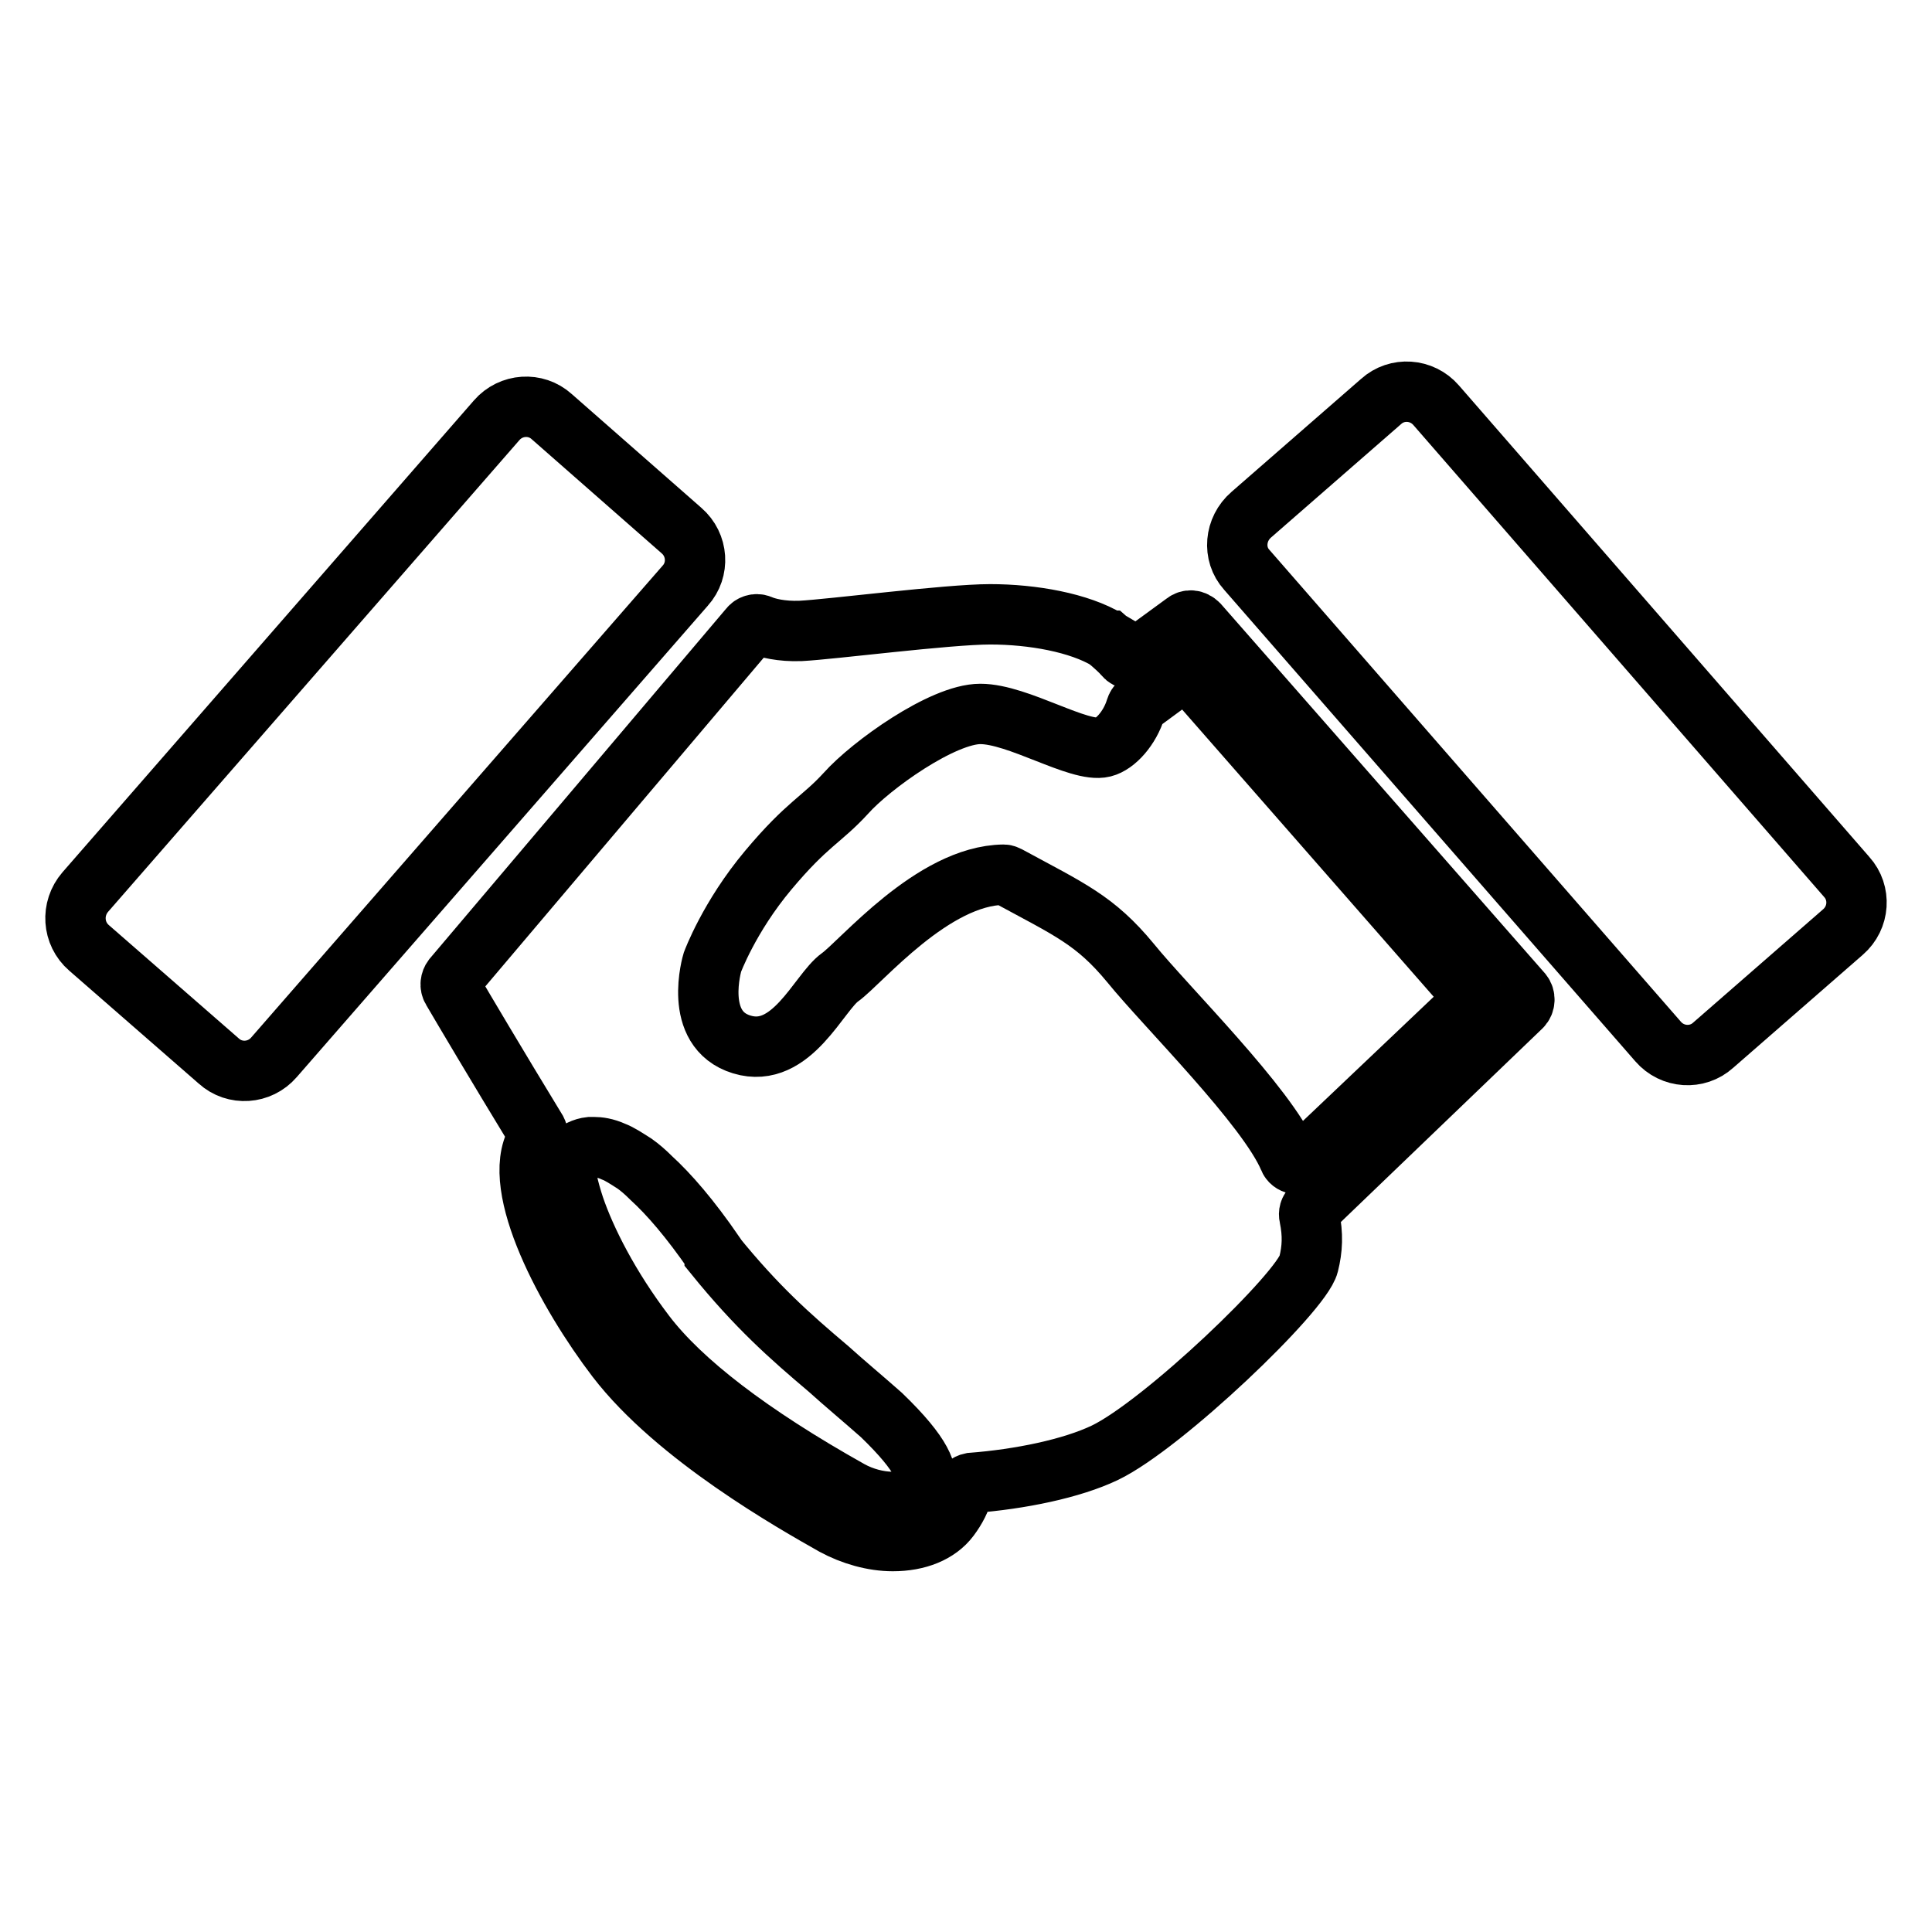
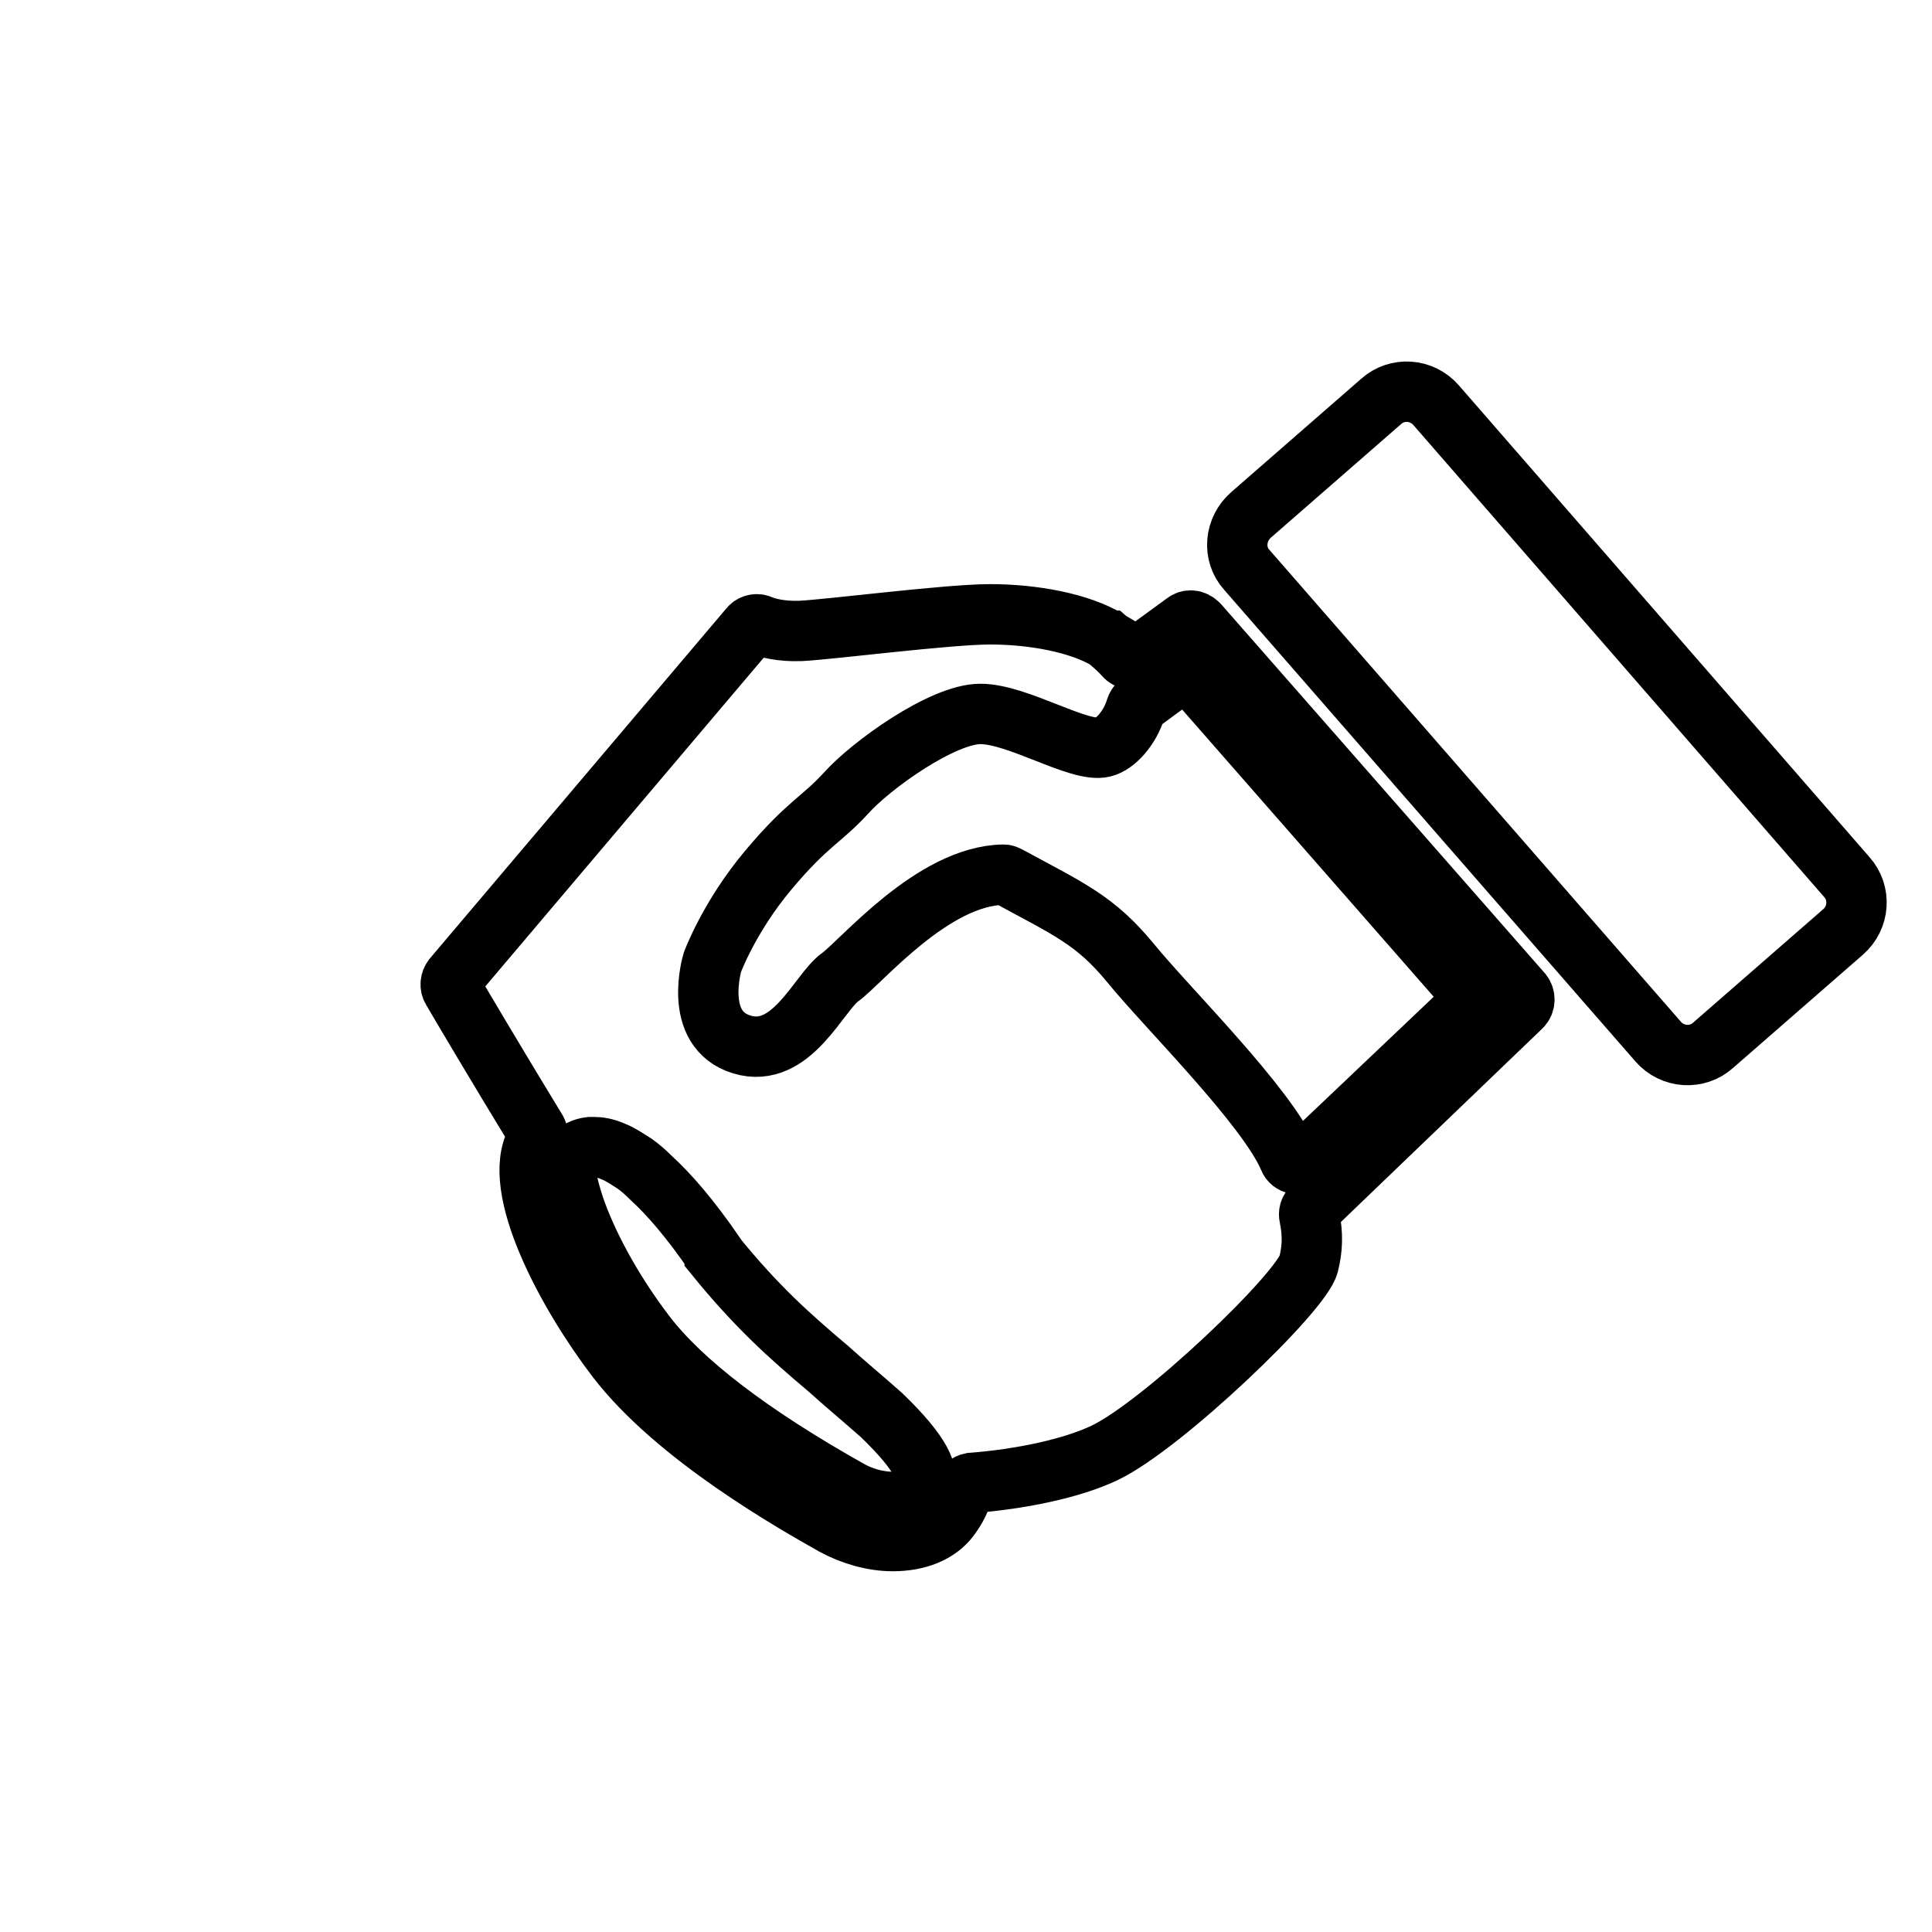
<svg xmlns="http://www.w3.org/2000/svg" version="1.1" x="0px" y="0px" viewBox="0 0 256 256" enable-background="new 0 0 256 256" xml:space="preserve">
  <g>
    <g>
-       <path stroke-width="8" fill-opacity="0" stroke="#000000" d="M11.8,125.6l17.2,15c2.1,1.9,5.4,1.7,7.3-0.5l54.5-62.5c1.9-2.1,1.7-5.4-0.5-7.3L73.1,55.2c-2.1-1.9-5.4-1.7-7.3,0.5l-54.5,62.5C9.4,120.4,9.6,123.7,11.8,125.6z" />
      <path stroke-width="8" fill-opacity="0" stroke="#000000" d="M165.2,75.5l54.5,62.5c1.9,2.2,5.2,2.4,7.3,0.5l17.2-15c2.2-1.9,2.4-5.2,0.5-7.3l-54.4-62.5c-1.9-2.2-5.2-2.4-7.3-0.5l-17.2,15C163.6,70.1,163.3,73.4,165.2,75.5z" />
      <path stroke-width="8" fill-opacity="0" stroke="#000000" d="M157,82.5l-6.3,4.6c-0.5,0.4-1.3,0.3-1.7-0.2c-0.6-0.7-1.3-1.3-2.1-2c0,0-0.1,0-0.1-0.1c-3.8-2.3-10-3.4-15.6-3.4c-5.6,0-21.1,2-25.1,2.2c-2.6,0.1-4.5-0.4-5.4-0.8c-0.5-0.2-1.1,0-1.4,0.4l-39.3,46.4c-0.3,0.4-0.4,1-0.1,1.5c1.4,2.4,5.9,10,11.2,18.7c0.2,0.4,0.3,0.9,0,1.3c-3.6,6.2,4.1,20.4,10.6,28.9c7.9,10.3,23.5,19.1,28.8,22.1c2.4,1.3,5.2,2.1,7.8,2.1c3.3,0,6-1.1,7.5-3.1c0.9-1.2,1.5-2.4,1.8-3.6c0.1-0.5,0.6-0.9,1.1-1c6.5-0.5,13.3-1.9,17.7-4c7.7-3.7,26.1-21.3,27-25c0.5-2,0.6-3.9,0.1-6.3c-0.1-0.4,0-0.9,0.4-1.2l27.7-26.6c0.5-0.5,0.5-1.3,0.1-1.8l-42.9-48.9C158.2,82.1,157.5,82.1,157,82.5z M122.5,196.7c-0.2,0.5-0.5,0.9-0.7,1.2c-1.2,1.5-5.6,1.6-9.2-0.4c-13.2-7.4-22.3-14.4-27.1-20.7c-4.8-6.3-7.9-12.5-9.4-16.9c-0.4-1.2-0.7-2.3-0.9-3.2c-0.3-1.7-0.3-2.8,0.2-3.2c0.1-0.1,0.2-0.2,0.3-0.3c0.8-0.7,1.6-1.1,2.5-1.2c0.2,0,0.3,0,0.5,0c0.6,0,1.5,0.1,2.6,0.6c0.8,0.3,1.7,0.9,2.8,1.6c0.7,0.5,1.4,1.1,2.2,1.9c2.3,2.1,5.1,5.3,8.4,10.1c0,0,0,0,0,0.1c5.6,6.9,9.9,10.7,15.1,15.1c2.1,1.9,4.4,3.8,7,6.1C122.4,192.9,123,195.3,122.5,196.7z M172.8,153.9c-0.6,0.6-1.7,0.4-2-0.4c0,0,0,0,0,0c-2.9-6.9-16.3-20.1-21-25.9c-4.7-5.7-8.1-7.1-16.2-11.5c-0.2-0.1-0.4-0.2-0.6-0.2c-9.4,0.1-18.9,11.6-21.7,13.6c-2.8,2-6.4,10.9-13,8.9c-6.6-2-3.9-10.9-3.9-10.9s2.2-6,7.4-12.2c5.2-6.2,7-6.6,10.3-10.2c3.3-3.7,12.8-10.5,17.8-10.5c5,0,13.1,5.2,16.3,4.4c1.6-0.4,3.5-2.5,4.3-5.1c0.1-0.3,0.2-0.5,0.5-0.7l5.3-3.9c0.5-0.4,1.3-0.3,1.7,0.2l36.7,41.9c0.5,0.5,0.4,1.3-0.1,1.8L172.8,153.9z" />
    </g>
  </g>
</svg>